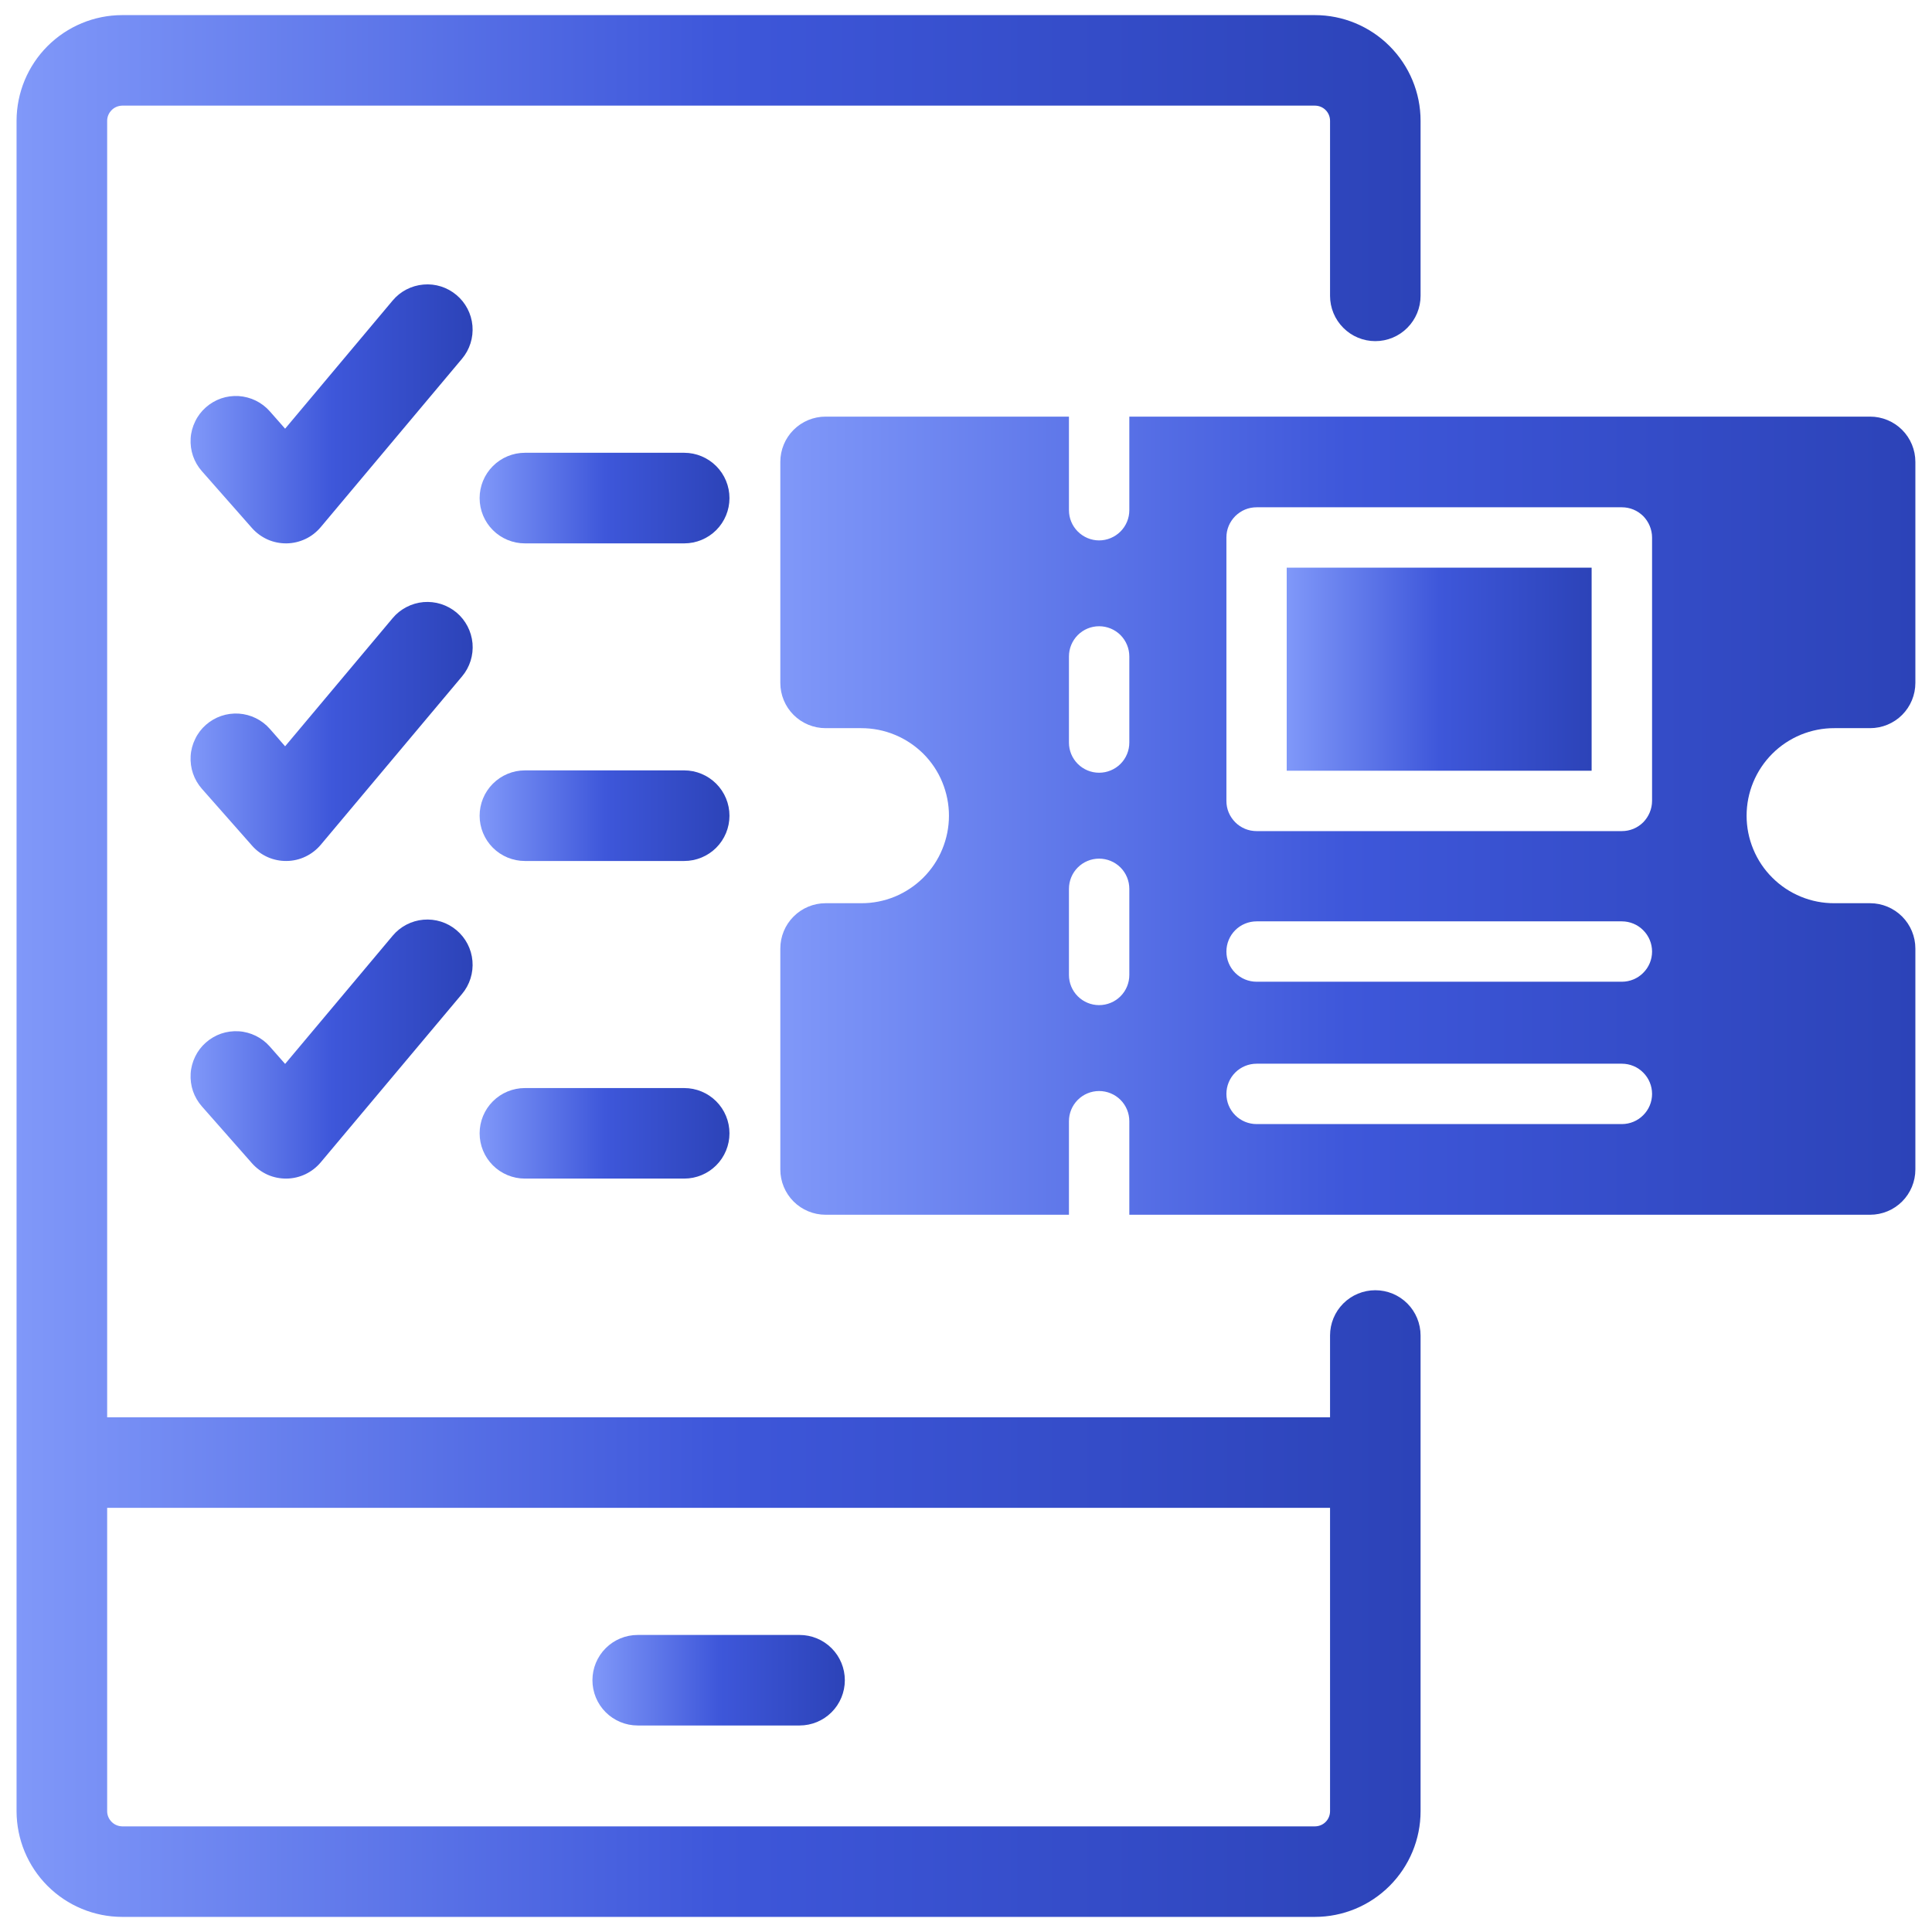
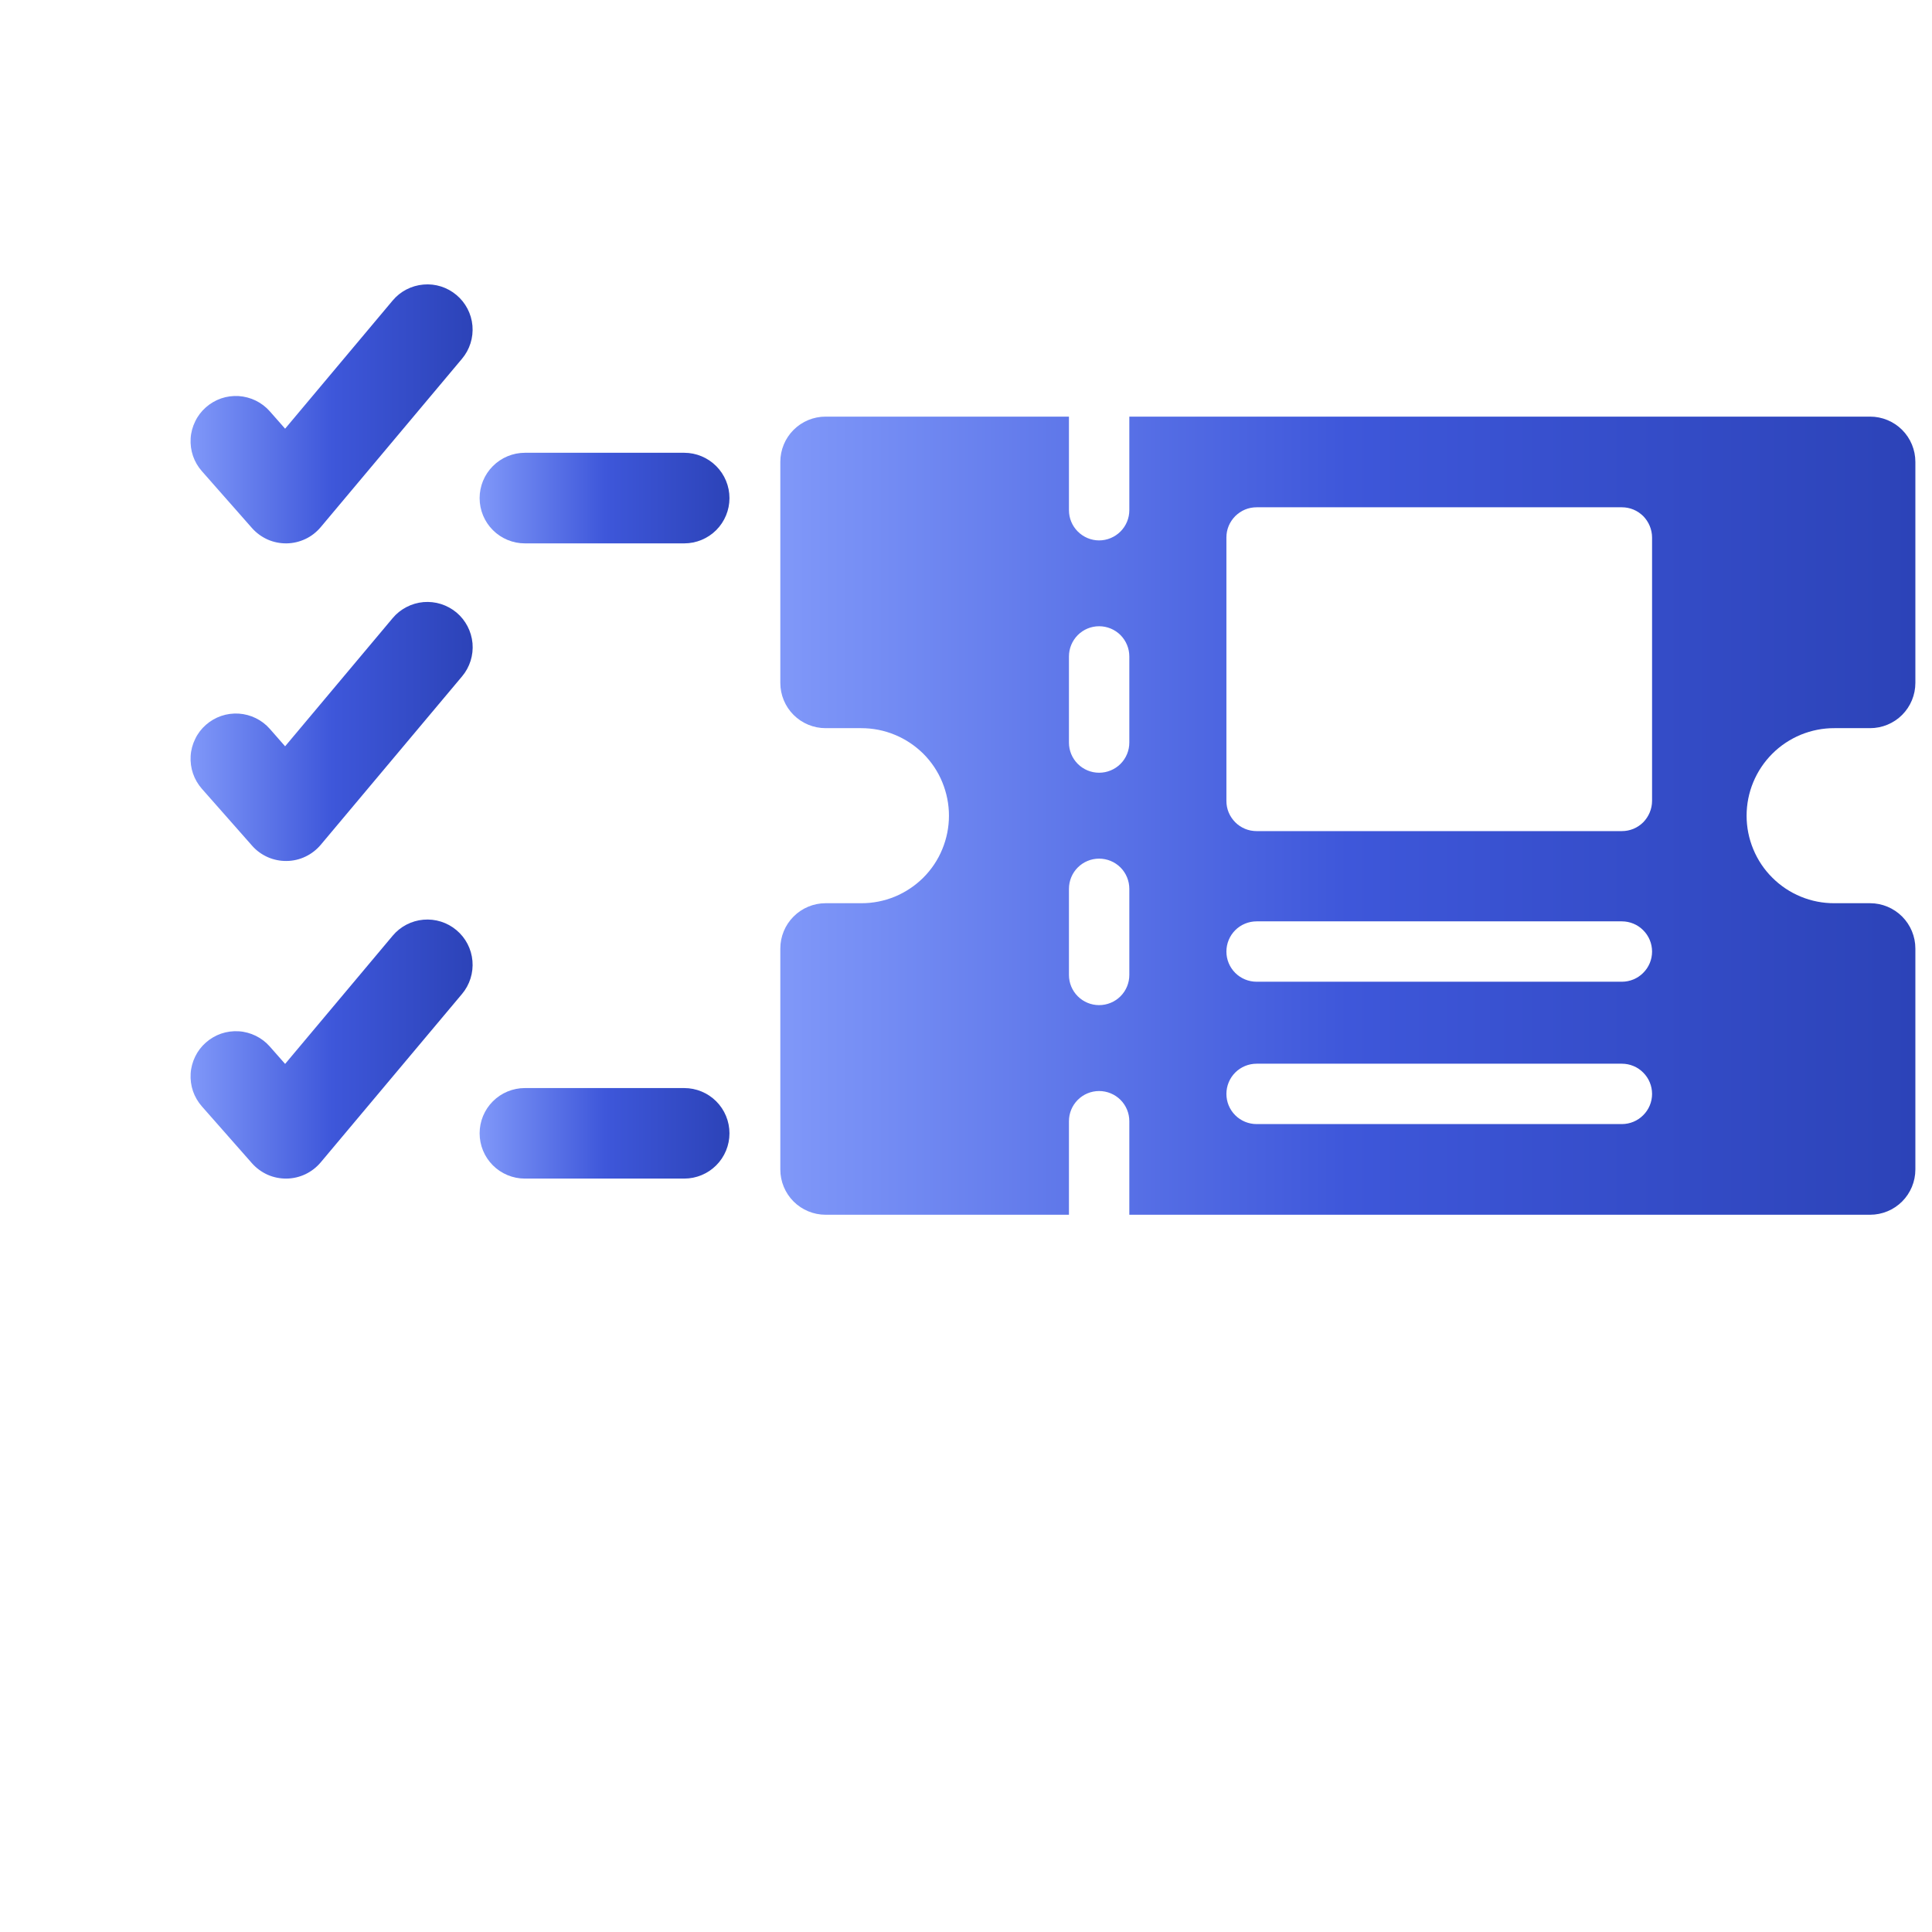
<svg xmlns="http://www.w3.org/2000/svg" width="28" height="28" viewBox="0 0 28 28" fill="none">
  <g clip-path="url(#clip0_1105_3044)">
-     <path d="M19.932 18.699C19.758 18.699 19.591 18.768 19.468 18.891C19.345 19.014 19.276 19.181 19.276 19.355V20.541H1.553V1.75C1.553 1.692 1.577 1.637 1.618 1.596C1.658 1.555 1.714 1.532 1.771 1.531H19.057C19.115 1.531 19.171 1.554 19.212 1.595C19.253 1.636 19.276 1.692 19.276 1.75V4.287C19.276 4.461 19.345 4.628 19.468 4.751C19.591 4.875 19.758 4.944 19.932 4.944C20.106 4.944 20.273 4.875 20.396 4.751C20.519 4.628 20.588 4.461 20.588 4.287V1.75C20.588 1.344 20.426 0.955 20.139 0.668C19.852 0.381 19.463 0.219 19.057 0.219H1.771C1.366 0.219 0.976 0.381 0.689 0.668C0.402 0.955 0.241 1.344 0.24 1.75V26.25C0.241 26.656 0.402 27.045 0.689 27.332C0.976 27.619 1.366 27.781 1.771 27.781H19.057C19.463 27.781 19.852 27.619 20.139 27.332C20.426 27.045 20.588 26.656 20.588 26.25V19.355C20.588 19.181 20.519 19.014 20.396 18.891C20.273 18.768 20.106 18.699 19.932 18.699ZM19.276 26.25C19.276 26.308 19.253 26.364 19.212 26.405C19.171 26.446 19.115 26.469 19.057 26.469H1.771C1.714 26.468 1.658 26.445 1.618 26.404C1.577 26.363 1.553 26.308 1.553 26.25V21.853H19.276V26.25Z" fill="url(#paint0_linear_1105_3044)" />
-     <path d="M9.242 25.007H11.588C11.762 25.007 11.929 24.938 12.052 24.815C12.175 24.692 12.244 24.525 12.244 24.351C12.244 24.177 12.175 24.01 12.052 23.887C11.929 23.764 11.762 23.695 11.588 23.695H9.242C9.068 23.695 8.901 23.764 8.778 23.887C8.655 24.01 8.586 24.177 8.586 24.351C8.586 24.525 8.655 24.692 8.778 24.815C8.901 24.938 9.068 25.007 9.242 25.007Z" fill="url(#paint1_linear_1105_3044)" />
    <path d="M6.615 4.275C6.482 4.163 6.309 4.108 6.136 4.124C5.963 4.139 5.802 4.222 5.691 4.355L4.132 6.213L3.91 5.961C3.853 5.896 3.784 5.844 3.707 5.806C3.629 5.768 3.545 5.746 3.459 5.74C3.373 5.735 3.287 5.746 3.205 5.774C3.124 5.802 3.049 5.846 2.984 5.903C2.919 5.96 2.866 6.029 2.829 6.107C2.791 6.184 2.768 6.268 2.763 6.354C2.758 6.44 2.769 6.526 2.797 6.608C2.825 6.689 2.869 6.765 2.926 6.829L3.652 7.653C3.715 7.724 3.792 7.78 3.878 7.819C3.964 7.857 4.058 7.876 4.152 7.875C4.247 7.874 4.34 7.852 4.425 7.812C4.511 7.772 4.586 7.713 4.647 7.641L6.696 5.199C6.808 5.066 6.862 4.893 6.847 4.72C6.832 4.547 6.748 4.386 6.615 4.275Z" fill="url(#paint2_linear_1105_3044)" />
    <path d="M9.916 6.562H7.607C7.433 6.562 7.266 6.632 7.143 6.755C7.02 6.878 6.951 7.045 6.951 7.219C6.951 7.393 7.02 7.56 7.143 7.683C7.266 7.806 7.433 7.875 7.607 7.875H9.916C10.09 7.875 10.257 7.806 10.38 7.683C10.503 7.56 10.572 7.393 10.572 7.219C10.572 7.045 10.503 6.878 10.38 6.755C10.257 6.632 10.09 6.562 9.916 6.562Z" fill="url(#paint3_linear_1105_3044)" />
    <path d="M6.616 8.877C6.55 8.822 6.473 8.78 6.391 8.754C6.309 8.728 6.222 8.719 6.137 8.726C6.051 8.734 5.967 8.758 5.891 8.798C5.814 8.838 5.746 8.892 5.691 8.958L4.132 10.816L3.911 10.564C3.854 10.499 3.785 10.446 3.707 10.408C3.63 10.37 3.546 10.348 3.46 10.342C3.374 10.337 3.287 10.348 3.206 10.376C3.124 10.404 3.049 10.448 2.984 10.505C2.919 10.562 2.866 10.631 2.829 10.709C2.791 10.786 2.768 10.87 2.763 10.957C2.758 11.043 2.769 11.129 2.797 11.21C2.825 11.292 2.869 11.367 2.926 11.432L3.653 12.256C3.715 12.327 3.792 12.383 3.879 12.422C3.965 12.46 4.058 12.479 4.153 12.478C4.247 12.477 4.341 12.456 4.426 12.415C4.511 12.375 4.587 12.316 4.648 12.244L6.697 9.802C6.809 9.669 6.863 9.496 6.848 9.323C6.832 9.149 6.749 8.989 6.616 8.877Z" fill="url(#paint4_linear_1105_3044)" />
-     <path d="M9.916 11.165H7.607C7.433 11.165 7.266 11.235 7.143 11.358C7.02 11.481 6.951 11.648 6.951 11.822C6.951 11.996 7.02 12.163 7.143 12.286C7.266 12.409 7.433 12.478 7.607 12.478H9.916C10.09 12.478 10.257 12.409 10.38 12.286C10.503 12.163 10.572 11.996 10.572 11.822C10.572 11.648 10.503 11.481 10.38 11.358C10.257 11.235 10.09 11.165 9.916 11.165Z" fill="url(#paint5_linear_1105_3044)" />
    <path d="M5.691 13.561L4.132 15.419L3.91 15.167C3.853 15.102 3.784 15.05 3.707 15.012C3.629 14.974 3.545 14.951 3.459 14.946C3.373 14.941 3.287 14.952 3.205 14.98C3.124 15.008 3.049 15.052 2.984 15.109C2.919 15.166 2.866 15.235 2.829 15.312C2.791 15.39 2.768 15.474 2.763 15.56C2.758 15.646 2.769 15.732 2.797 15.814C2.825 15.895 2.869 15.97 2.926 16.035L3.652 16.859C3.715 16.93 3.792 16.986 3.878 17.025C3.964 17.063 4.058 17.082 4.152 17.081C4.247 17.08 4.34 17.058 4.425 17.018C4.511 16.977 4.586 16.919 4.647 16.847L6.696 14.405C6.808 14.272 6.862 14.099 6.847 13.926C6.832 13.752 6.749 13.592 6.615 13.48C6.482 13.368 6.31 13.314 6.136 13.329C5.963 13.344 5.802 13.428 5.691 13.561Z" fill="url(#paint6_linear_1105_3044)" />
    <path d="M9.916 15.769H7.607C7.433 15.769 7.266 15.838 7.143 15.961C7.02 16.084 6.951 16.251 6.951 16.425C6.951 16.599 7.02 16.766 7.143 16.889C7.266 17.012 7.433 17.081 7.607 17.081H9.916C10.09 17.081 10.257 17.012 10.38 16.889C10.503 16.766 10.572 16.599 10.572 16.425C10.572 16.251 10.503 16.084 10.38 15.961C10.257 15.838 10.09 15.769 9.916 15.769Z" fill="url(#paint7_linear_1105_3044)" />
-     <path d="M18.648 8.227H23.067V11.17H18.648V8.227Z" fill="url(#paint8_linear_1105_3044)" />
    <path d="M26.586 10.553H27.103C27.277 10.553 27.444 10.484 27.567 10.361C27.69 10.238 27.759 10.071 27.759 9.897V6.694C27.759 6.52 27.69 6.353 27.567 6.23C27.444 6.107 27.277 6.038 27.103 6.038H16.367V7.394C16.367 7.51 16.321 7.621 16.239 7.703C16.157 7.785 16.045 7.832 15.929 7.832C15.813 7.832 15.702 7.785 15.62 7.703C15.538 7.621 15.492 7.51 15.492 7.394V6.038H11.965C11.791 6.038 11.624 6.107 11.501 6.23C11.378 6.353 11.309 6.52 11.309 6.694V9.897C11.309 10.071 11.378 10.238 11.501 10.361C11.624 10.484 11.791 10.553 11.965 10.553H12.481C12.648 10.553 12.814 10.585 12.968 10.649C13.122 10.712 13.262 10.806 13.381 10.923C13.499 11.041 13.593 11.181 13.656 11.335C13.72 11.49 13.753 11.655 13.753 11.822C13.753 11.989 13.72 12.154 13.656 12.308C13.593 12.462 13.499 12.602 13.381 12.72C13.262 12.838 13.122 12.931 12.968 12.995C12.814 13.058 12.648 13.091 12.481 13.09H11.965C11.791 13.09 11.624 13.16 11.501 13.283C11.378 13.406 11.309 13.573 11.309 13.747V16.949C11.309 17.123 11.378 17.29 11.501 17.413C11.624 17.536 11.791 17.605 11.965 17.605H15.492V16.249C15.492 16.133 15.538 16.022 15.62 15.94C15.702 15.858 15.813 15.812 15.929 15.812C16.045 15.812 16.157 15.858 16.239 15.94C16.321 16.022 16.367 16.133 16.367 16.249V17.605H27.103C27.277 17.605 27.444 17.536 27.567 17.413C27.69 17.29 27.759 17.123 27.759 16.949V13.747C27.759 13.573 27.69 13.406 27.567 13.283C27.444 13.16 27.277 13.09 27.103 13.09H26.586C26.419 13.091 26.254 13.059 26.099 12.995C25.945 12.932 25.804 12.838 25.686 12.72C25.568 12.603 25.474 12.463 25.41 12.308C25.346 12.154 25.313 11.989 25.313 11.822C25.313 11.655 25.346 11.489 25.41 11.335C25.474 11.181 25.568 11.041 25.686 10.923C25.804 10.805 25.945 10.712 26.099 10.648C26.254 10.585 26.419 10.552 26.586 10.553ZM16.367 14.13C16.367 14.246 16.321 14.357 16.239 14.439C16.157 14.521 16.045 14.567 15.929 14.567C15.813 14.567 15.702 14.521 15.62 14.439C15.538 14.357 15.492 14.246 15.492 14.13V12.882C15.492 12.766 15.538 12.654 15.62 12.572C15.702 12.49 15.813 12.444 15.929 12.444C16.045 12.444 16.157 12.49 16.239 12.572C16.321 12.654 16.367 12.766 16.367 12.882V14.13ZM16.367 10.762C16.367 10.878 16.321 10.989 16.239 11.071C16.157 11.153 16.045 11.199 15.929 11.199C15.813 11.199 15.702 11.153 15.62 11.071C15.538 10.989 15.492 10.878 15.492 10.762V9.514C15.492 9.398 15.538 9.287 15.62 9.204C15.702 9.122 15.813 9.076 15.929 9.076C16.045 9.076 16.157 9.122 16.239 9.204C16.321 9.287 16.367 9.398 16.367 9.514V10.762ZM23.505 16.291H18.212C18.096 16.291 17.984 16.245 17.902 16.163C17.82 16.081 17.774 15.97 17.774 15.854C17.774 15.738 17.82 15.626 17.902 15.544C17.984 15.462 18.096 15.416 18.212 15.416H23.505C23.621 15.416 23.733 15.462 23.814 15.544C23.897 15.626 23.943 15.738 23.943 15.854C23.943 15.97 23.897 16.081 23.814 16.163C23.733 16.245 23.621 16.291 23.505 16.291ZM23.505 14.228H18.212C18.096 14.228 17.984 14.182 17.902 14.1C17.82 14.018 17.774 13.907 17.774 13.791C17.774 13.675 17.82 13.563 17.902 13.481C17.984 13.399 18.096 13.353 18.212 13.353H23.505C23.621 13.353 23.733 13.399 23.814 13.481C23.897 13.563 23.943 13.675 23.943 13.791C23.943 13.907 23.897 14.018 23.814 14.1C23.733 14.182 23.621 14.228 23.505 14.228ZM23.943 11.607C23.943 11.665 23.931 11.722 23.909 11.775C23.887 11.828 23.855 11.876 23.815 11.917C23.774 11.958 23.726 11.99 23.673 12.012C23.619 12.034 23.563 12.045 23.505 12.045H18.212C18.154 12.045 18.097 12.034 18.044 12.012C17.991 11.99 17.943 11.958 17.902 11.917C17.862 11.876 17.829 11.828 17.807 11.775C17.785 11.722 17.774 11.665 17.774 11.607V7.79C17.774 7.732 17.785 7.675 17.807 7.622C17.829 7.569 17.862 7.521 17.902 7.48C17.943 7.44 17.991 7.407 18.044 7.385C18.097 7.363 18.154 7.352 18.212 7.352H23.505C23.563 7.352 23.619 7.363 23.673 7.385C23.726 7.407 23.774 7.44 23.815 7.48C23.855 7.521 23.887 7.569 23.909 7.622C23.931 7.675 23.943 7.732 23.943 7.79V11.607Z" fill="url(#paint9_linear_1105_3044)" />
  </g>
  <defs>
    <linearGradient id="paint0_linear_1105_3044" x1="0.24" y1="14" x2="20.588" y2="14" gradientUnits="userSpaceOnUse">
      <stop stop-color="#8098F9" />
      <stop offset="0.5" stop-color="#3E57DA" />
      <stop offset="1" stop-color="#2C43B8" />
    </linearGradient>
    <linearGradient id="paint1_linear_1105_3044" x1="8.586" y1="24.351" x2="12.244" y2="24.351" gradientUnits="userSpaceOnUse">
      <stop stop-color="#8098F9" />
      <stop offset="0.5" stop-color="#3E57DA" />
      <stop offset="1" stop-color="#2C43B8" />
    </linearGradient>
    <linearGradient id="paint2_linear_1105_3044" x1="2.762" y1="5.998" x2="6.85" y2="5.998" gradientUnits="userSpaceOnUse">
      <stop stop-color="#8098F9" />
      <stop offset="0.5" stop-color="#3E57DA" />
      <stop offset="1" stop-color="#2C43B8" />
    </linearGradient>
    <linearGradient id="paint3_linear_1105_3044" x1="6.951" y1="7.219" x2="10.572" y2="7.219" gradientUnits="userSpaceOnUse">
      <stop stop-color="#8098F9" />
      <stop offset="0.5" stop-color="#3E57DA" />
      <stop offset="1" stop-color="#2C43B8" />
    </linearGradient>
    <linearGradient id="paint4_linear_1105_3044" x1="2.762" y1="10.601" x2="6.85" y2="10.601" gradientUnits="userSpaceOnUse">
      <stop stop-color="#8098F9" />
      <stop offset="0.5" stop-color="#3E57DA" />
      <stop offset="1" stop-color="#2C43B8" />
    </linearGradient>
    <linearGradient id="paint5_linear_1105_3044" x1="6.951" y1="11.822" x2="10.572" y2="11.822" gradientUnits="userSpaceOnUse">
      <stop stop-color="#8098F9" />
      <stop offset="0.5" stop-color="#3E57DA" />
      <stop offset="1" stop-color="#2C43B8" />
    </linearGradient>
    <linearGradient id="paint6_linear_1105_3044" x1="2.762" y1="15.204" x2="6.85" y2="15.204" gradientUnits="userSpaceOnUse">
      <stop stop-color="#8098F9" />
      <stop offset="0.5" stop-color="#3E57DA" />
      <stop offset="1" stop-color="#2C43B8" />
    </linearGradient>
    <linearGradient id="paint7_linear_1105_3044" x1="6.951" y1="16.425" x2="10.572" y2="16.425" gradientUnits="userSpaceOnUse">
      <stop stop-color="#8098F9" />
      <stop offset="0.5" stop-color="#3E57DA" />
      <stop offset="1" stop-color="#2C43B8" />
    </linearGradient>
    <linearGradient id="paint8_linear_1105_3044" x1="18.648" y1="9.699" x2="23.067" y2="9.699" gradientUnits="userSpaceOnUse">
      <stop stop-color="#8098F9" />
      <stop offset="0.5" stop-color="#3E57DA" />
      <stop offset="1" stop-color="#2C43B8" />
    </linearGradient>
    <linearGradient id="paint9_linear_1105_3044" x1="11.309" y1="11.822" x2="27.759" y2="11.822" gradientUnits="userSpaceOnUse">
      <stop stop-color="#8098F9" />
      <stop offset="0.5" stop-color="#3E57DA" />
      <stop offset="1" stop-color="#2C43B8" />
    </linearGradient>
    <clipPath id="clip0_1105_3044">
      <rect width="28" height="28" fill="white" />
    </clipPath>
  </defs>
</svg>